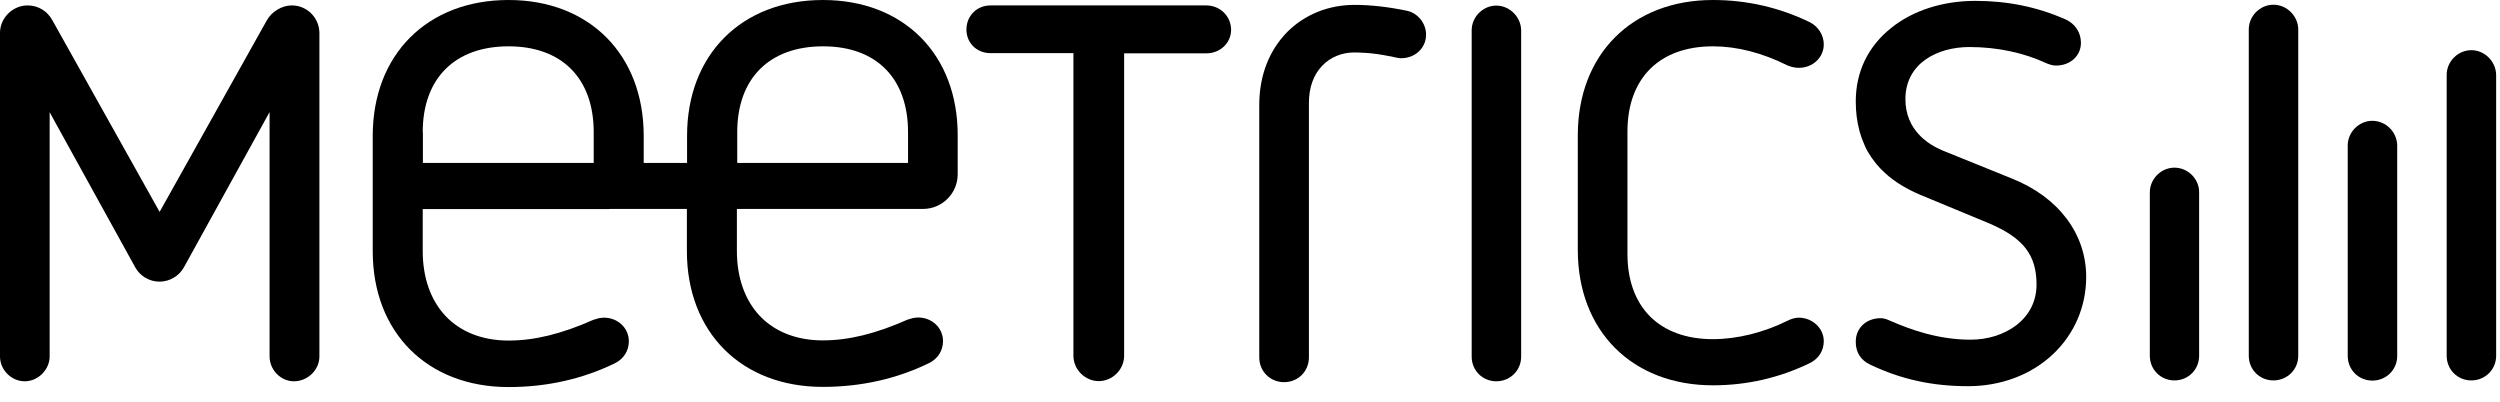
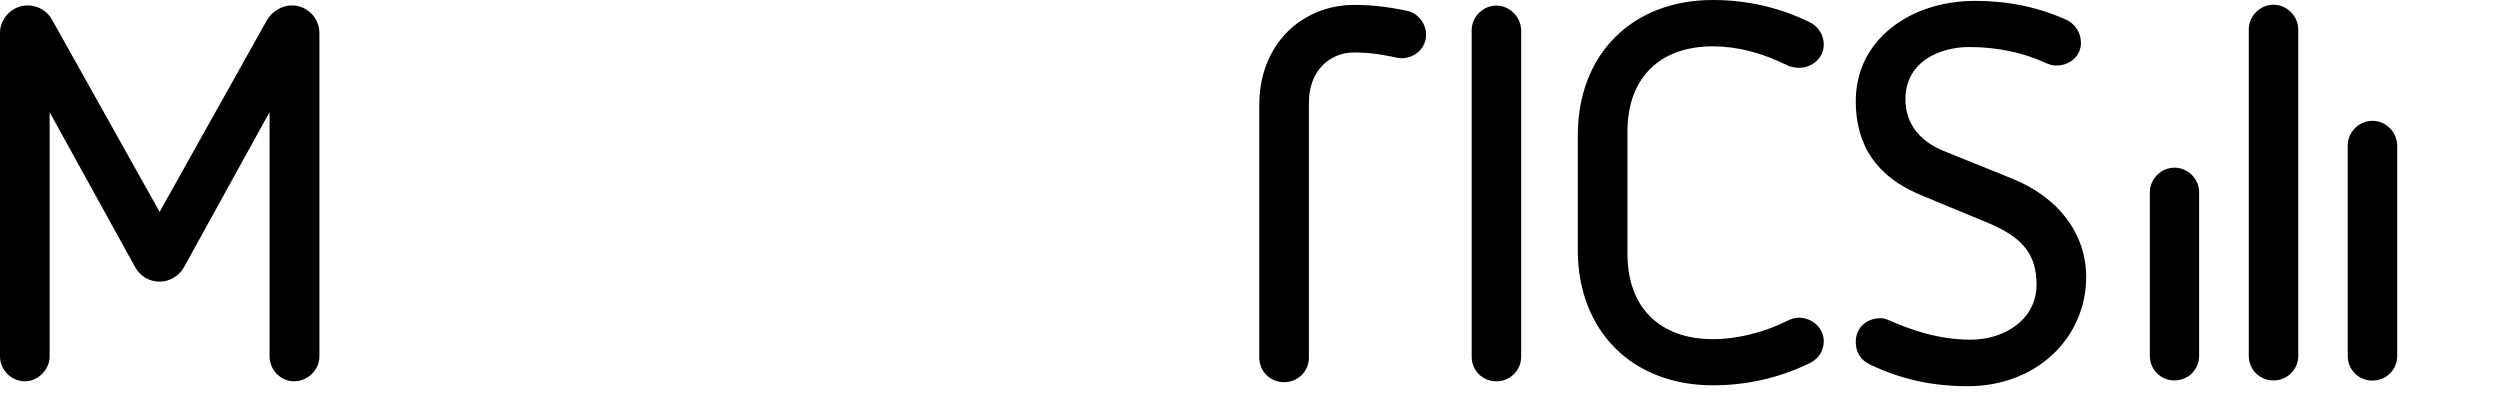
<svg xmlns="http://www.w3.org/2000/svg" width="143" height="23" viewBox="0 0 143 23" fill="none">
  <path d="M16.69 0.31C16.13 0.31 15.55 0.66 15.27 1.15L9.13 12.12L2.99 1.15C2.7 0.62 2.17 0.31 1.58 0.31C0.72 0.31 0 1.03 0 1.88V20.39C0 21.16 0.65 21.81 1.42 21.81C2.18 21.81 2.84 21.14 2.84 20.39V6.42L7.74 15.3C8.02 15.8 8.55 16.11 9.13 16.11C9.7 16.11 10.24 15.79 10.52 15.29L15.42 6.41V20.39C15.42 21.16 16.06 21.81 16.81 21.81C17.6 21.81 18.27 21.16 18.27 20.39V1.88C18.26 1.01 17.56 0.31 16.69 0.31Z" fill="black" />
-   <path d="M68.99 0.31H56.66C55.87 0.31 55.28 0.91 55.28 1.69C55.28 2.46 55.87 3.04 56.66 3.04H61.4V20.35C61.4 21.13 62.06 21.8 62.85 21.8C63.63 21.8 64.3 21.14 64.3 20.35V3.05H69.01C69.8 3.05 70.42 2.45 70.42 1.7C70.41 0.92 69.79 0.31 68.99 0.31Z" fill="black" />
  <path d="M80.45 0.61C79.38 0.39 78.41 0.28 77.47 0.28C75.99 0.28 74.63 0.83 73.63 1.83C72.59 2.89 72.03 4.33 72.03 6V20.44C72.03 21.24 72.65 21.86 73.45 21.86C74.25 21.86 74.87 21.24 74.87 20.44V5.88C74.87 5.01 75.13 4.28 75.63 3.76C76.1 3.27 76.75 3 77.47 3C77.65 3 77.82 3.01 77.99 3.02C78.01 3.02 78.03 3.02 78.05 3.02C78.58 3.05 79.05 3.13 79.45 3.21C79.54 3.22 79.63 3.24 79.71 3.26C79.87 3.3 80.02 3.33 80.15 3.33C80.95 3.33 81.57 2.74 81.57 1.99C81.58 1.34 81.09 0.73 80.45 0.61Z" fill="black" />
  <path d="M85.59 0.32C84.82 0.32 84.18 0.97 84.18 1.73V20.4C84.18 21.19 84.8 21.81 85.59 21.81C86.38 21.81 87.01 21.19 87.01 20.4V1.73C87 0.97 86.35 0.32 85.59 0.32Z" fill="black" />
  <path d="M130.04 0.27C129.27 0.27 128.63 0.92 128.63 1.68V20.35C128.63 21.14 129.25 21.76 130.04 21.76C130.83 21.76 131.46 21.14 131.46 20.35V1.69C131.46 0.92 130.81 0.27 130.04 0.27Z" fill="black" />
  <path d="M135.7 6.91C134.93 6.91 134.29 7.56 134.29 8.32V20.36C134.29 21.15 134.91 21.77 135.7 21.77C136.49 21.77 137.12 21.15 137.12 20.36V8.32C137.11 7.55 136.47 6.91 135.7 6.91Z" fill="black" />
-   <path d="M141.36 2.87C140.59 2.87 139.95 3.52 139.95 4.28V20.35C139.95 21.14 140.57 21.76 141.36 21.76C142.15 21.76 142.78 21.14 142.78 20.35V4.29C142.77 3.52 142.13 2.87 141.36 2.87Z" fill="black" />
  <path d="M124.38 9.59C123.61 9.59 122.97 10.24 122.97 11V20.35C122.97 21.14 123.59 21.76 124.38 21.76C125.17 21.76 125.79 21.14 125.79 20.35V11C125.8 10.24 125.15 9.59 124.38 9.59Z" fill="black" />
  <path d="M103.52 1.27C101.79 0.43 99.93 0 97.98 0C93.35 0 90.25 3.11 90.25 7.74V14.3C90.25 18.93 93.36 22.04 97.98 22.04C99.93 22.04 101.79 21.61 103.52 20.77C104.03 20.52 104.32 20.06 104.32 19.51C104.32 18.78 103.67 18.17 102.89 18.17C102.67 18.17 102.41 18.26 102.26 18.34C100.89 19.02 99.37 19.4 97.98 19.4C94.92 19.4 93.09 17.57 93.09 14.52V7.53C93.09 4.47 94.92 2.65 97.98 2.65C99.36 2.65 100.8 3.02 102.26 3.75C102.47 3.83 102.68 3.88 102.89 3.88C103.69 3.88 104.32 3.29 104.32 2.54C104.32 2.01 104.01 1.52 103.52 1.27Z" fill="black" />
-   <path d="M51.94 9.32H42.17V7.56C42.17 4.49 44 2.65 47.08 2.65C50.13 2.65 51.94 4.48 51.94 7.56V9.32ZM24.18 7.56C24.18 4.49 26.01 2.65 29.09 2.65C32.14 2.65 33.96 4.48 33.96 7.56V9.32H24.19V7.56H24.18ZM47.07 0C42.42 0 39.3 3.12 39.3 7.77V9.32H36.82V7.77C36.82 3.12 33.71 0 29.09 0C24.44 0 21.32 3.12 21.32 7.77V14.37C21.32 19.02 24.44 22.14 29.09 22.14C31.28 22.14 33.32 21.68 35.17 20.78C35.68 20.53 35.97 20.06 35.97 19.52C35.97 18.76 35.34 18.17 34.54 18.17C34.49 18.17 34.45 18.18 34.41 18.18C34.3 18.19 34.2 18.21 34.09 18.25C34.04 18.27 34 18.27 33.95 18.29C32.12 19.1 30.58 19.48 29.09 19.48C27.6 19.48 26.35 18.99 25.48 18.07C24.63 17.16 24.18 15.88 24.18 14.36V11.96H34.83C34.85 11.96 34.88 11.95 34.9 11.95H39.29V14.36C39.29 19.01 42.41 22.13 47.06 22.13C49.25 22.13 51.29 21.67 53.14 20.77C53.65 20.52 53.94 20.05 53.94 19.51C53.94 18.75 53.31 18.16 52.51 18.16C52.46 18.16 52.42 18.17 52.38 18.17C52.27 18.18 52.17 18.2 52.06 18.24C52.01 18.26 51.97 18.26 51.92 18.28C50.09 19.09 48.55 19.47 47.06 19.47C45.57 19.47 44.32 18.98 43.45 18.06C42.6 17.15 42.15 15.87 42.15 14.35V11.95H52.8C53.89 11.95 54.78 11.06 54.78 9.97V7.77C54.8 3.12 51.7 0 47.07 0Z" fill="black" />
  <path d="M106.98 20.86C108.75 21.7 110.52 22.09 112.57 22.09C114.44 22.09 116.16 21.45 117.41 20.28C118.65 19.12 119.33 17.54 119.33 15.84C119.33 13.38 117.75 11.28 115.1 10.22L111.12 8.61C110.33 8.28 108.99 7.47 108.99 5.67C108.99 3.61 110.83 2.69 112.65 2.69C114.23 2.69 115.75 3.01 117.06 3.62C117.28 3.71 117.44 3.75 117.61 3.75C118.42 3.75 119.03 3.19 119.03 2.45C119.03 1.86 118.7 1.36 118.15 1.11C116.54 0.4 114.85 0.05 112.99 0.05C111.12 0.05 109.41 0.6 108.16 1.61C106.84 2.67 106.15 4.12 106.15 5.8C106.15 6.41 106.22 6.96 106.36 7.48C106.37 7.52 106.38 7.56 106.39 7.59C106.45 7.81 106.53 8.02 106.62 8.22C106.64 8.28 106.67 8.33 106.69 8.39C106.78 8.59 106.89 8.77 107.01 8.95C107.04 8.99 107.07 9.04 107.1 9.08C107.23 9.27 107.38 9.45 107.54 9.62C107.56 9.64 107.58 9.66 107.6 9.68C108.17 10.27 108.91 10.75 109.83 11.14L113.81 12.79C115.74 13.62 116.49 14.59 116.49 16.28C116.49 17.21 116.09 18.01 115.35 18.59C114.65 19.13 113.72 19.43 112.71 19.43C110.82 19.43 109.21 18.82 108.17 18.37C108.14 18.36 108.11 18.35 108.08 18.33C107.91 18.26 107.76 18.2 107.58 18.2C106.75 18.2 106.15 18.76 106.15 19.54C106.14 20.15 106.44 20.61 106.98 20.86Z" fill="black" />
</svg>